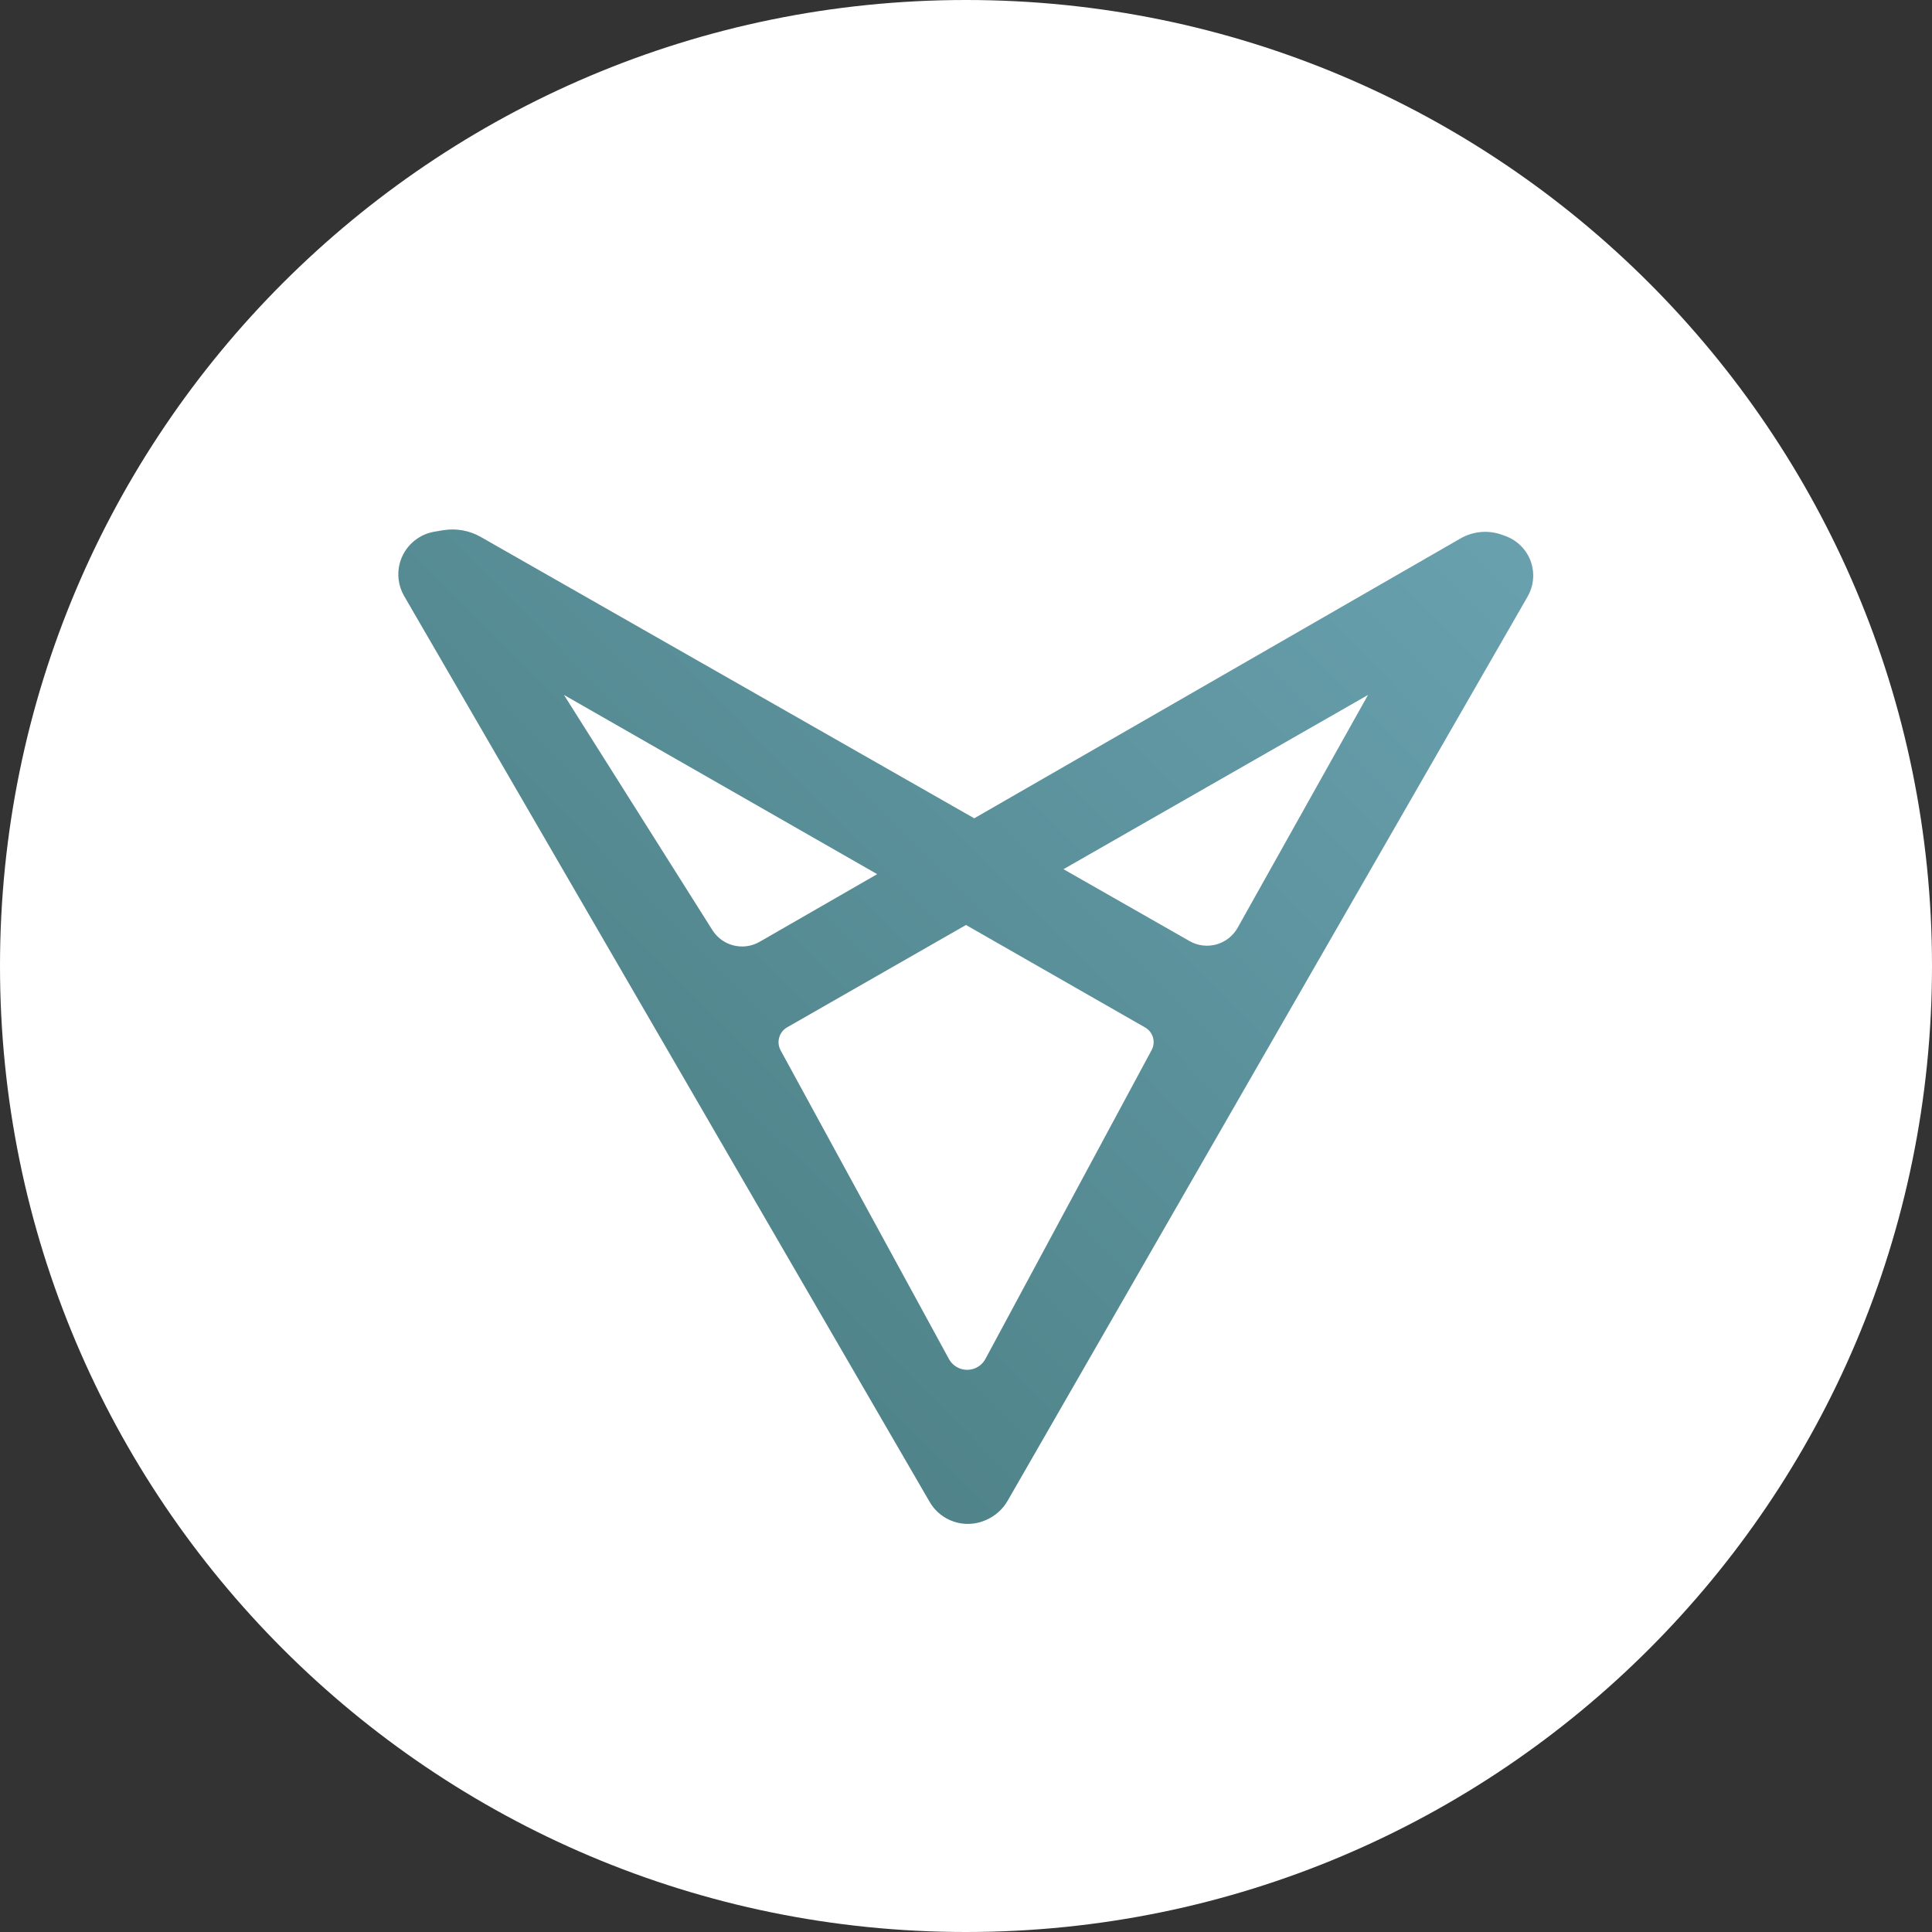
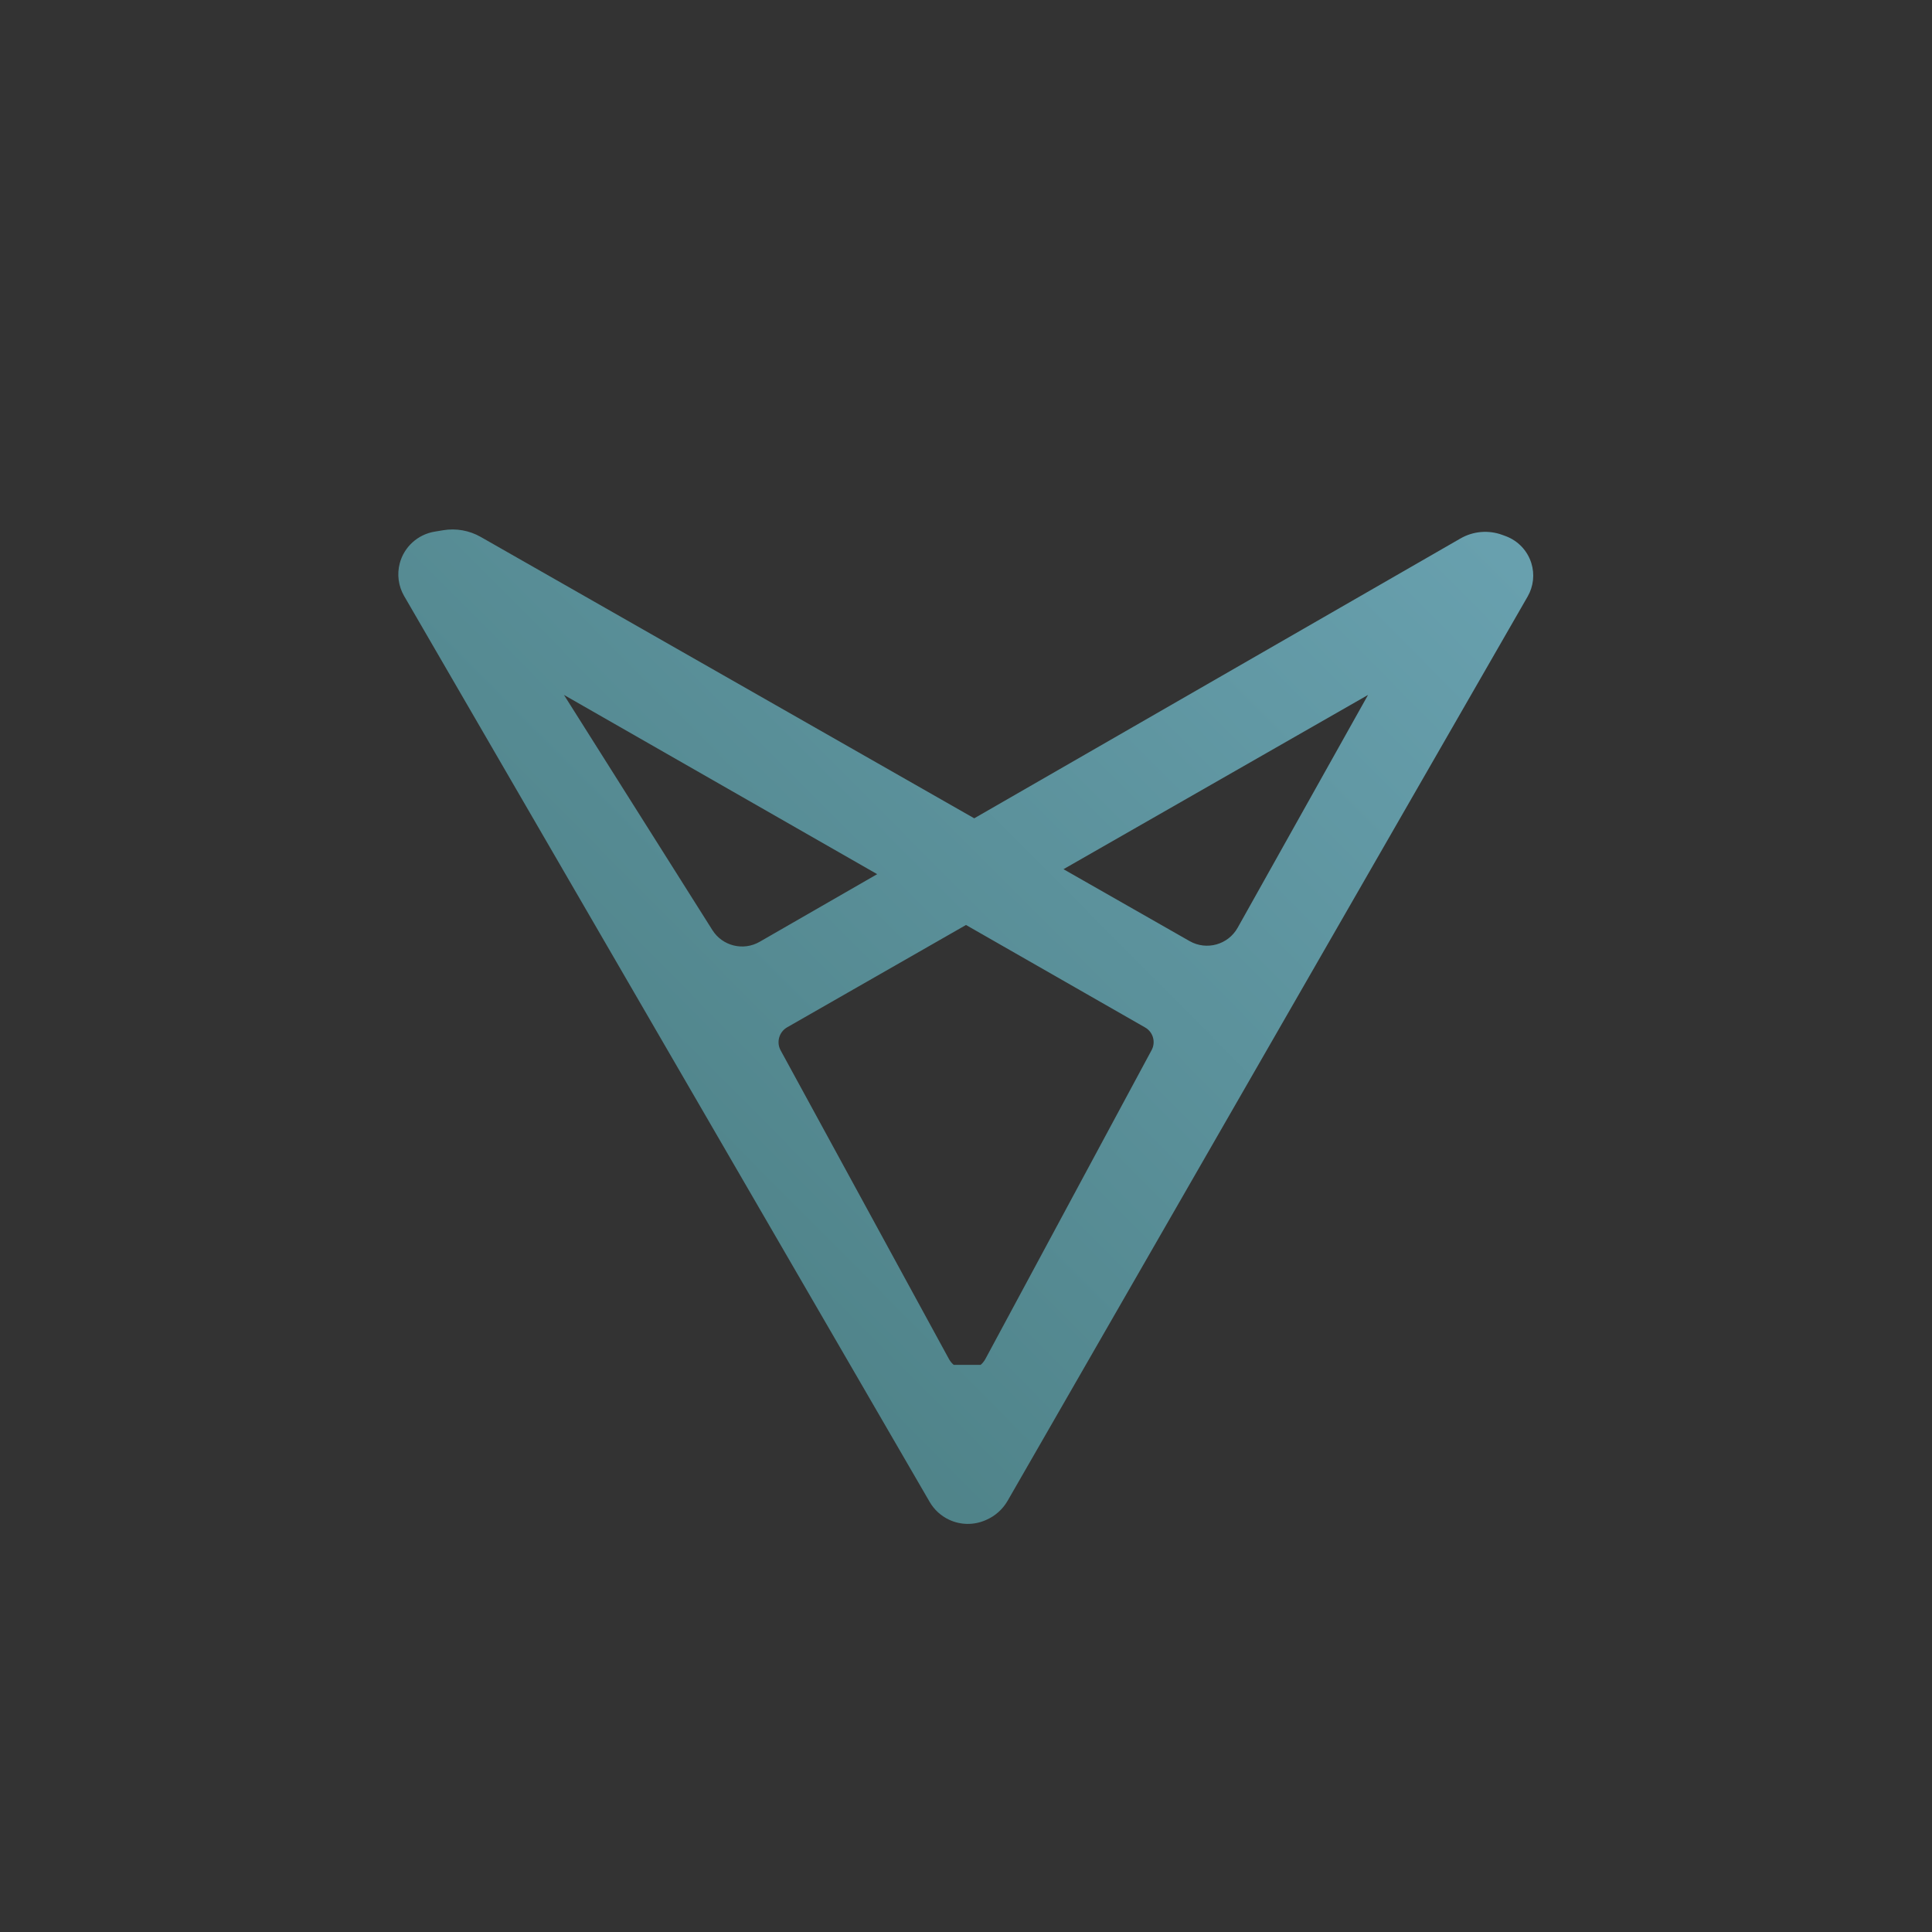
<svg xmlns="http://www.w3.org/2000/svg" width="220" height="220" viewBox="0 0 220 220" fill="none">
  <rect x="0" y="0" width="220" height="220" fill="#333333" stroke="none" />
-   <path d="M110 220C170.751 220 220 170.751 220 110C220 49.249 170.751 0 110 0C49.249 0 0 49.249 0 110C0 170.751 49.249 220 110 220Z" fill="white" />
-   <path fill-rule="evenodd" clip-rule="evenodd" d="M46.02 67.87L105.867 171.034C106.385 171.926 107.168 172.637 108.108 173.069C109.397 173.662 110.879 173.682 112.184 173.125L112.266 173.09C113.307 172.646 114.175 171.876 114.738 170.898L173.955 67.928C174.621 66.77 174.773 65.388 174.373 64.114C173.927 62.693 172.843 61.559 171.439 61.044L171.068 60.908C169.5 60.333 167.757 60.481 166.31 61.314L110.938 93.182L54.745 61.142C53.449 60.404 51.937 60.133 50.464 60.378L49.496 60.538C47.572 60.858 46.015 62.271 45.519 64.148C45.187 65.406 45.367 66.744 46.02 67.87ZM64.22 79.133L81.123 105.914C82.268 107.728 84.641 108.316 86.501 107.245L99.887 99.542L64.22 79.133ZM111.665 155.42C111.888 155.23 112.073 155.001 112.212 154.743L131.137 119.576C131.63 118.66 131.303 117.518 130.4 117.002L110 105.329L89.638 116.98C88.715 117.508 88.384 118.676 88.893 119.609L108.056 154.749C108.194 155.003 108.378 155.23 108.598 155.417C109.481 156.17 110.783 156.173 111.665 155.42ZM135.461 107.164C137.391 108.264 139.847 107.582 140.933 105.644L155.78 79.133L121.101 98.977L135.461 107.164Z" fill="url(#paint0_linear_2093_727)" />
+   <path fill-rule="evenodd" clip-rule="evenodd" d="M46.02 67.87L105.867 171.034C106.385 171.926 107.168 172.637 108.108 173.069C109.397 173.662 110.879 173.682 112.184 173.125L112.266 173.09C113.307 172.646 114.175 171.876 114.738 170.898L173.955 67.928C174.621 66.77 174.773 65.388 174.373 64.114C173.927 62.693 172.843 61.559 171.439 61.044L171.068 60.908C169.5 60.333 167.757 60.481 166.31 61.314L110.938 93.182L54.745 61.142C53.449 60.404 51.937 60.133 50.464 60.378L49.496 60.538C47.572 60.858 46.015 62.271 45.519 64.148C45.187 65.406 45.367 66.744 46.02 67.87ZM64.22 79.133L81.123 105.914C82.268 107.728 84.641 108.316 86.501 107.245L99.887 99.542L64.22 79.133ZM111.665 155.42C111.888 155.23 112.073 155.001 112.212 154.743L131.137 119.576C131.63 118.66 131.303 117.518 130.4 117.002L110 105.329L89.638 116.98C88.715 117.508 88.384 118.676 88.893 119.609L108.056 154.749C108.194 155.003 108.378 155.23 108.598 155.417ZM135.461 107.164C137.391 108.264 139.847 107.582 140.933 105.644L155.78 79.133L121.101 98.977L135.461 107.164Z" fill="url(#paint0_linear_2093_727)" />
  <defs>
    <linearGradient id="paint0_linear_2093_727" x1="165.877" y1="57.72" x2="77.527" y2="145.527" gradientUnits="userSpaceOnUse">
      <stop stop-color="#68A0AE" />
      <stop offset="1" stop-color="#4F8389" />
    </linearGradient>
  </defs>
</svg>